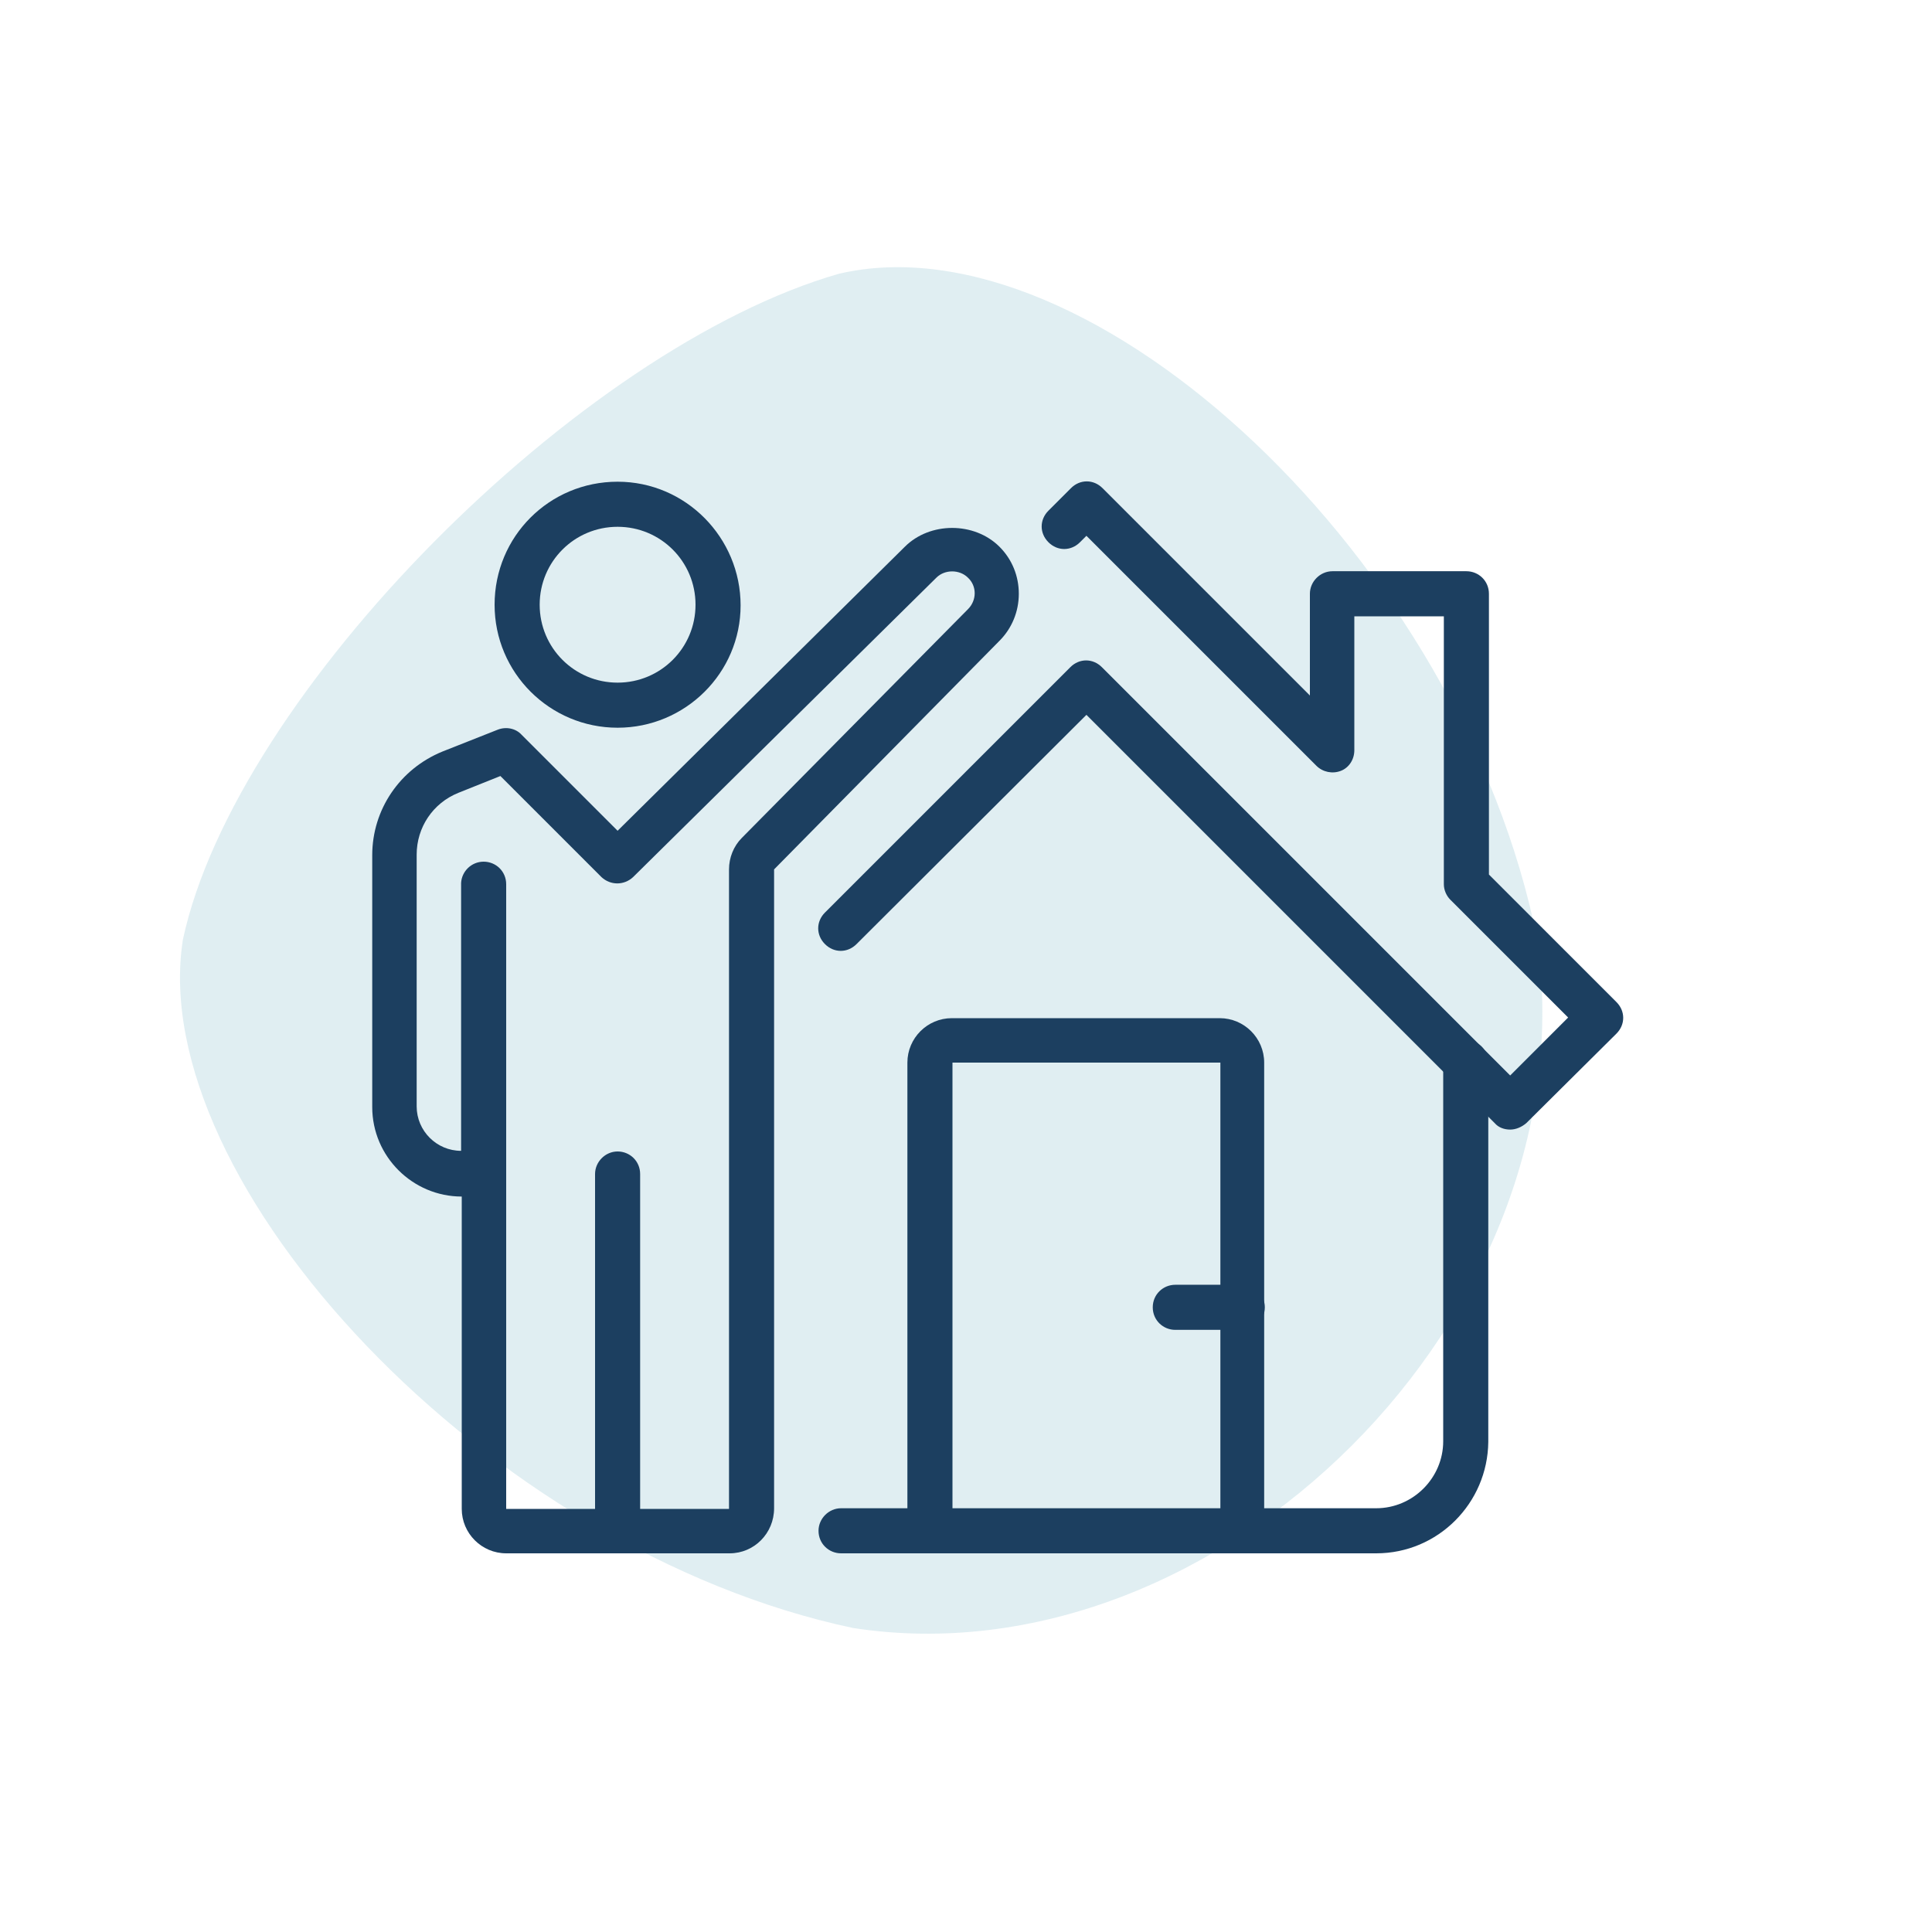
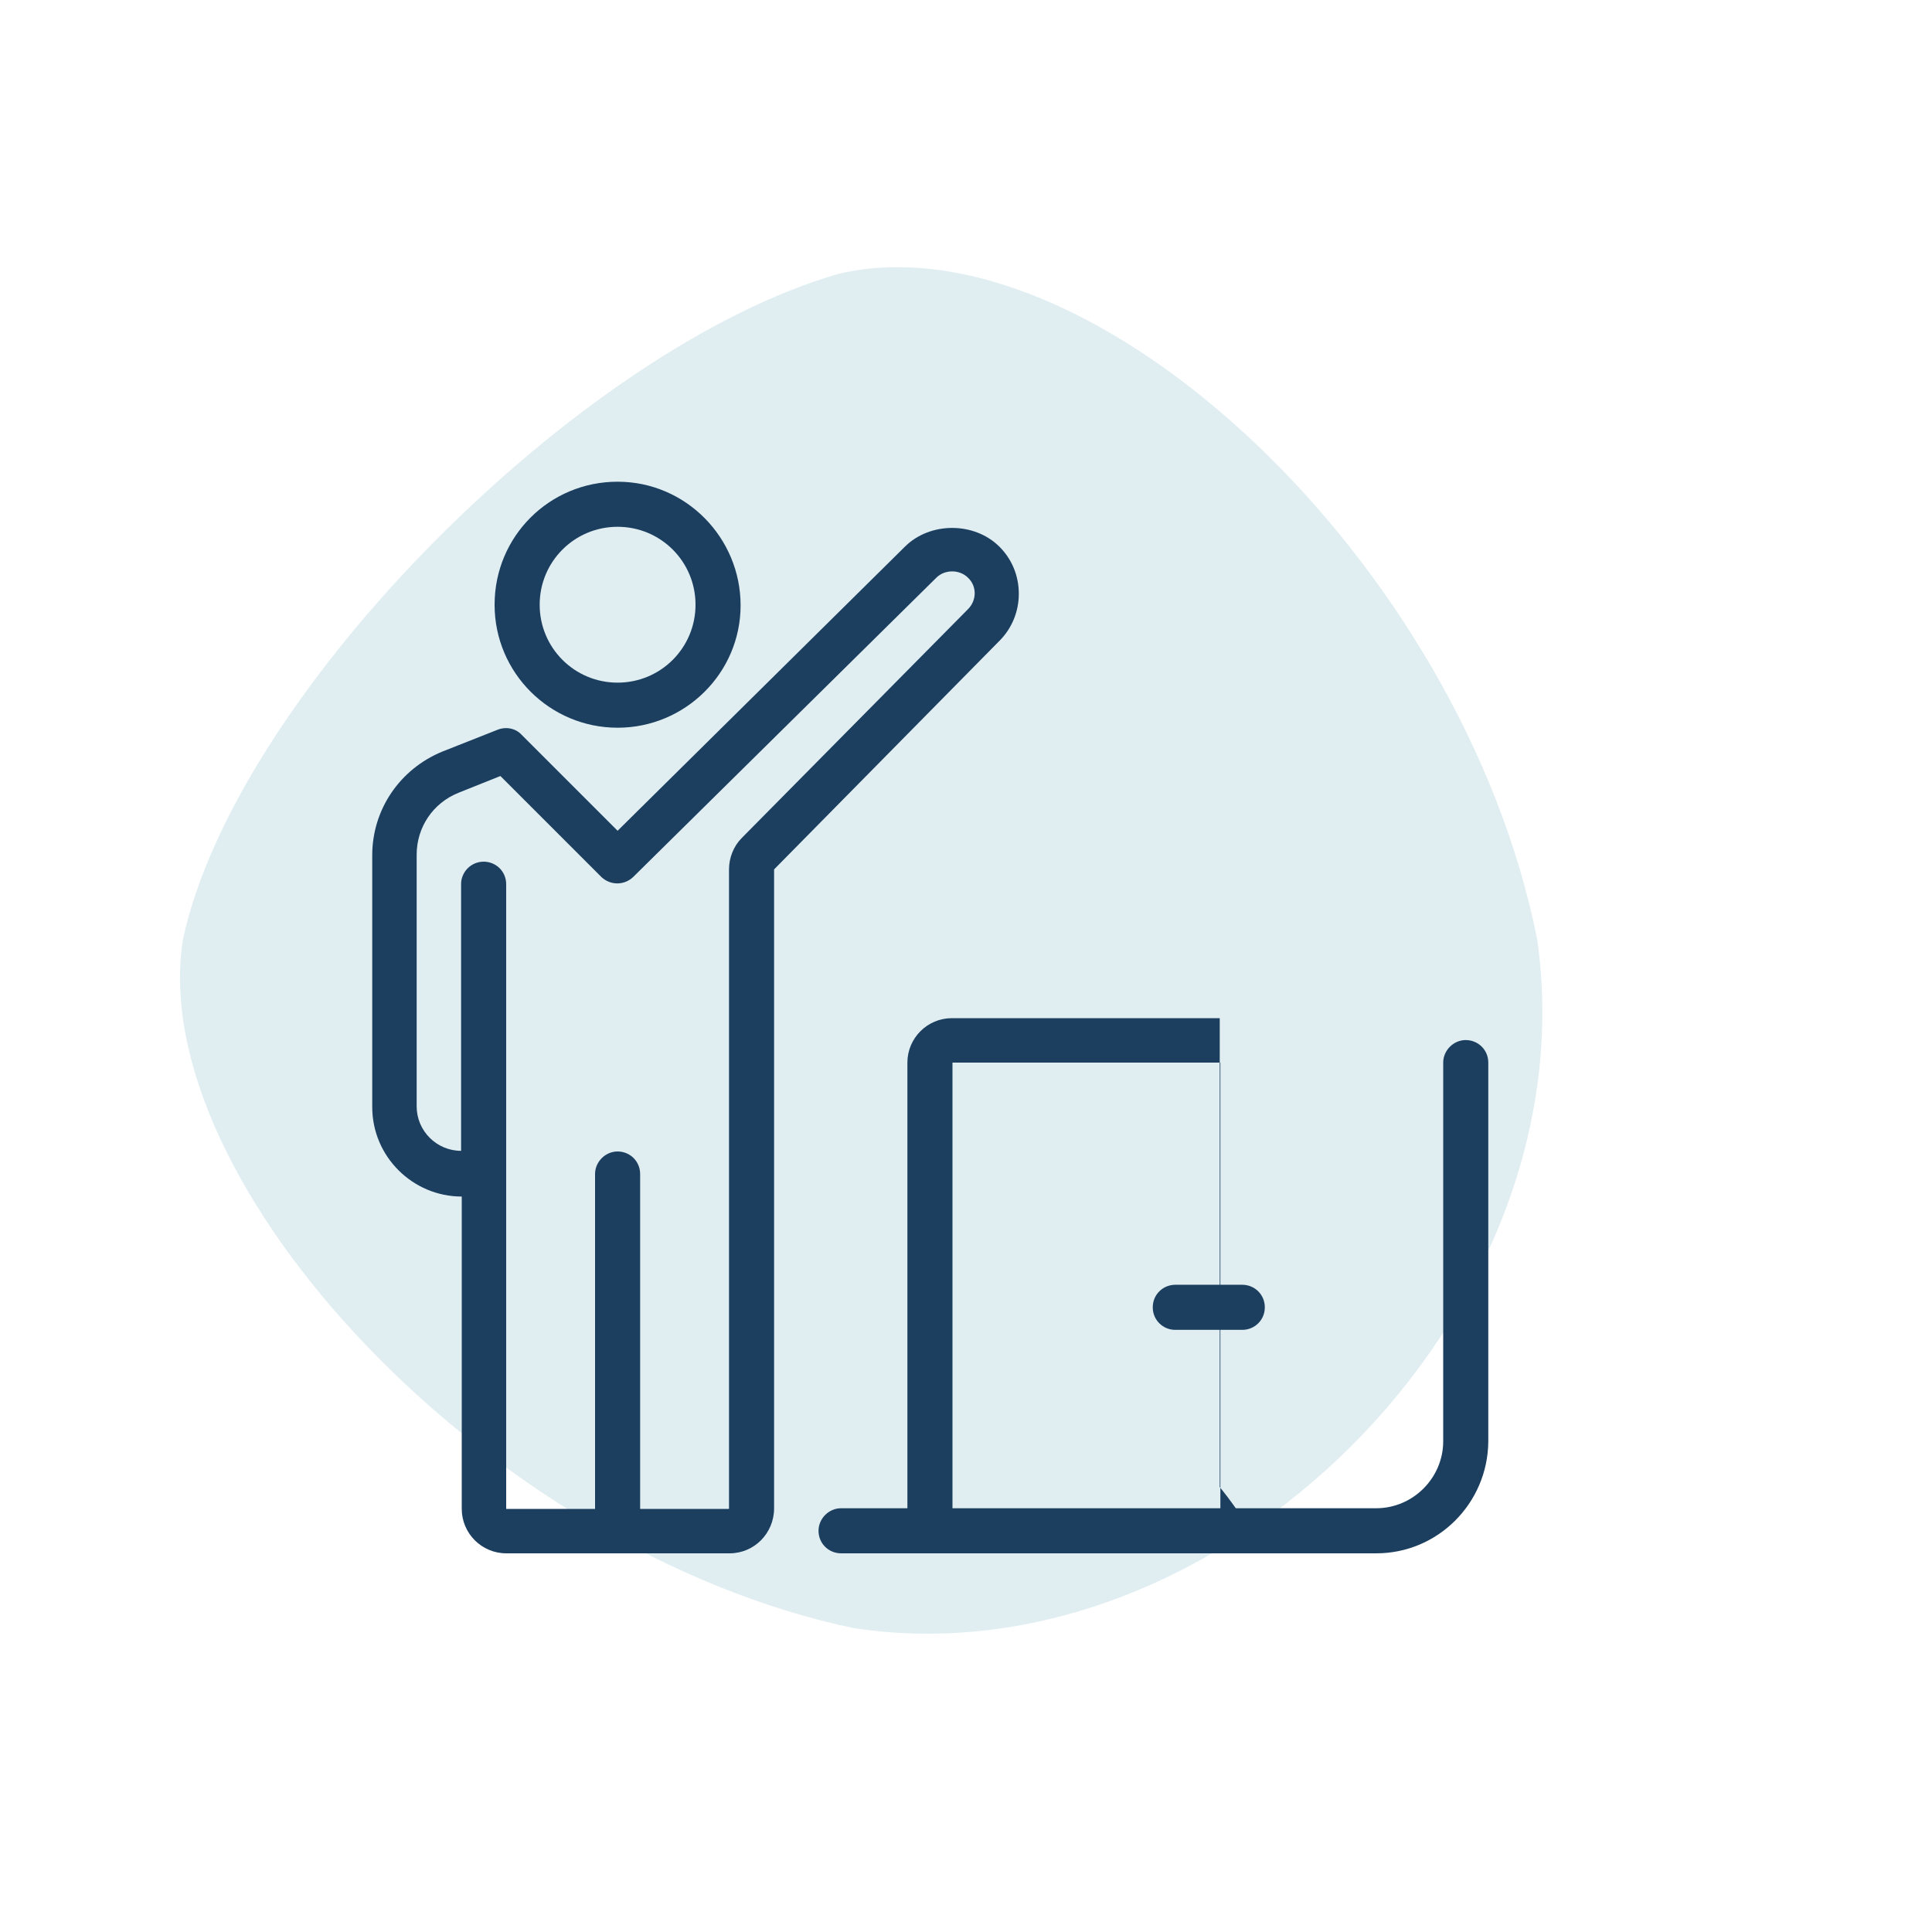
<svg xmlns="http://www.w3.org/2000/svg" version="1.1" id="Layer_2_00000078743518915753335600000010961428920011607209_" x="0px" y="0px" viewBox="0 0 300 300" style="enable-background:new 0 0 300 300;" xml:space="preserve">
  <style type="text/css">
	.st0{opacity:0.4;fill:#B1D4E0;enable-background:new    ;}
	.st1{fill:#1C3F60;}
</style>
  <g id="Layer_1-2">
    <g>
      <path class="st0" d="M132.5,252.8c-56.9-12-110-69.3-104.1-106.9C36.6,107.7,90.1,54,130.3,42.5c39.2-9.1,96.7,44.6,108.4,103.4    C247,204.2,189,261.5,132.5,252.8L132.5,252.8z" />
      <g>
        <g>
          <path class="st1" d="M95.9,113c-10.5,0-19.1-8.5-19.1-19.1s8.5-19.1,19.1-19.1S115,83.5,115,94S106.4,113,95.9,113z M95.9,81.8      c-6.7,0-12.1,5.4-12.1,12.1s5.4,12.1,12.1,12.1c6.7,0,12.1-5.4,12.1-12.1S102.6,81.8,95.9,81.8z" />
        </g>
        <g>
          <path class="st1" d="M113.3,241.2H78.6c-3.8,0-6.9-3.1-6.9-6.9v-48.5c-7.6,0-13.9-6.2-13.9-13.9v-39.1c0-7.1,4.3-13.4,10.9-16.1      l8.6-3.4c1.3-0.5,2.8-0.2,3.7,0.8l14.9,14.9l44.6-44.1c3.9-3.9,10.8-3.9,14.7,0c2,2,3,4.6,3,7.3c0,2.8-1.1,5.4-3,7.3L120.2,135      v99.2C120.2,238.1,117.1,241.2,113.3,241.2z M75.1,133.8c1.9,0,3.5,1.5,3.5,3.5v97h34.6V135c0-1.8,0.7-3.6,2-4.9l35.1-35.5      c1.4-1.4,1.4-3.6,0-4.9c-1.3-1.3-3.6-1.3-4.9,0l-47.1,46.5c-1.4,1.3-3.5,1.3-4.9,0l-15.7-15.7l-6.5,2.6c-4,1.6-6.5,5.4-6.5,9.6      v39.1c0,3.8,3.1,6.9,6.9,6.9v-41.6C71.7,135.3,73.2,133.8,75.1,133.8z" />
        </g>
        <g>
          <path class="st1" d="M95.9,241.2c-1.9,0-3.5-1.5-3.5-3.5v-55.4c0-1.9,1.6-3.5,3.5-3.5c1.9,0,3.5,1.5,3.5,3.5v55.4      C99.4,239.6,97.8,241.2,95.9,241.2z" />
        </g>
        <g>
          <path class="st1" d="M213.7,241.2h-83.1c-1.9,0-3.5-1.5-3.5-3.5c0-1.9,1.6-3.5,3.5-3.5h83.1c5.7,0,10.4-4.7,10.4-10.4V165      c0-1.9,1.6-3.5,3.5-3.5s3.5,1.5,3.5,3.5v58.9C231,233.4,223.3,241.2,213.7,241.2z" />
        </g>
        <g>
-           <path class="st1" d="M234.5,175.4c-0.9,0-1.8-0.3-2.4-1L168.7,111L133,146.6c-1.4,1.4-3.5,1.4-4.9,0s-1.4-3.5,0-4.9l38.1-38.1      c1.4-1.4,3.5-1.4,4.9,0l63.4,63.4l9-9l-18.3-18.3c-0.6-0.6-1-1.5-1-2.4V95.7h-13.9v20.8c0,1.4-0.8,2.7-2.1,3.2      c-1.3,0.5-2.8,0.2-3.8-0.8l-35.7-35.7l-1,1c-1.4,1.4-3.5,1.4-4.9,0c-1.4-1.4-1.4-3.5,0-4.9l3.5-3.5c1.4-1.4,3.5-1.4,4.9,0      l32.2,32.2V92.2c0-1.9,1.6-3.5,3.5-3.5h20.8c1.9,0,3.5,1.5,3.5,3.5v43.6l19.8,19.8c1.4,1.4,1.4,3.5,0,4.9L237,174.4      C236.3,175,235.4,175.4,234.5,175.4z" />
-         </g>
+           </g>
        <g>
-           <path class="st1" d="M192.9,241.2h-48.5c-1.9,0-3.5-1.5-3.5-3.5V165c0-3.8,3.1-6.9,6.9-6.9h41.6c3.8,0,6.9,3.1,6.9,6.9v72.8      C196.4,239.6,194.8,241.2,192.9,241.2z M147.9,234.3h41.6V165h-41.6V234.3z" />
+           <path class="st1" d="M192.9,241.2h-48.5c-1.9,0-3.5-1.5-3.5-3.5V165c0-3.8,3.1-6.9,6.9-6.9h41.6v72.8      C196.4,239.6,194.8,241.2,192.9,241.2z M147.9,234.3h41.6V165h-41.6V234.3z" />
        </g>
        <g>
          <path class="st1" d="M192.9,206.5h-10.4c-1.9,0-3.5-1.5-3.5-3.5s1.6-3.5,3.5-3.5h10.4c1.9,0,3.5,1.5,3.5,3.5      S194.8,206.5,192.9,206.5z" />
        </g>
      </g>
    </g>
  </g>
</svg>